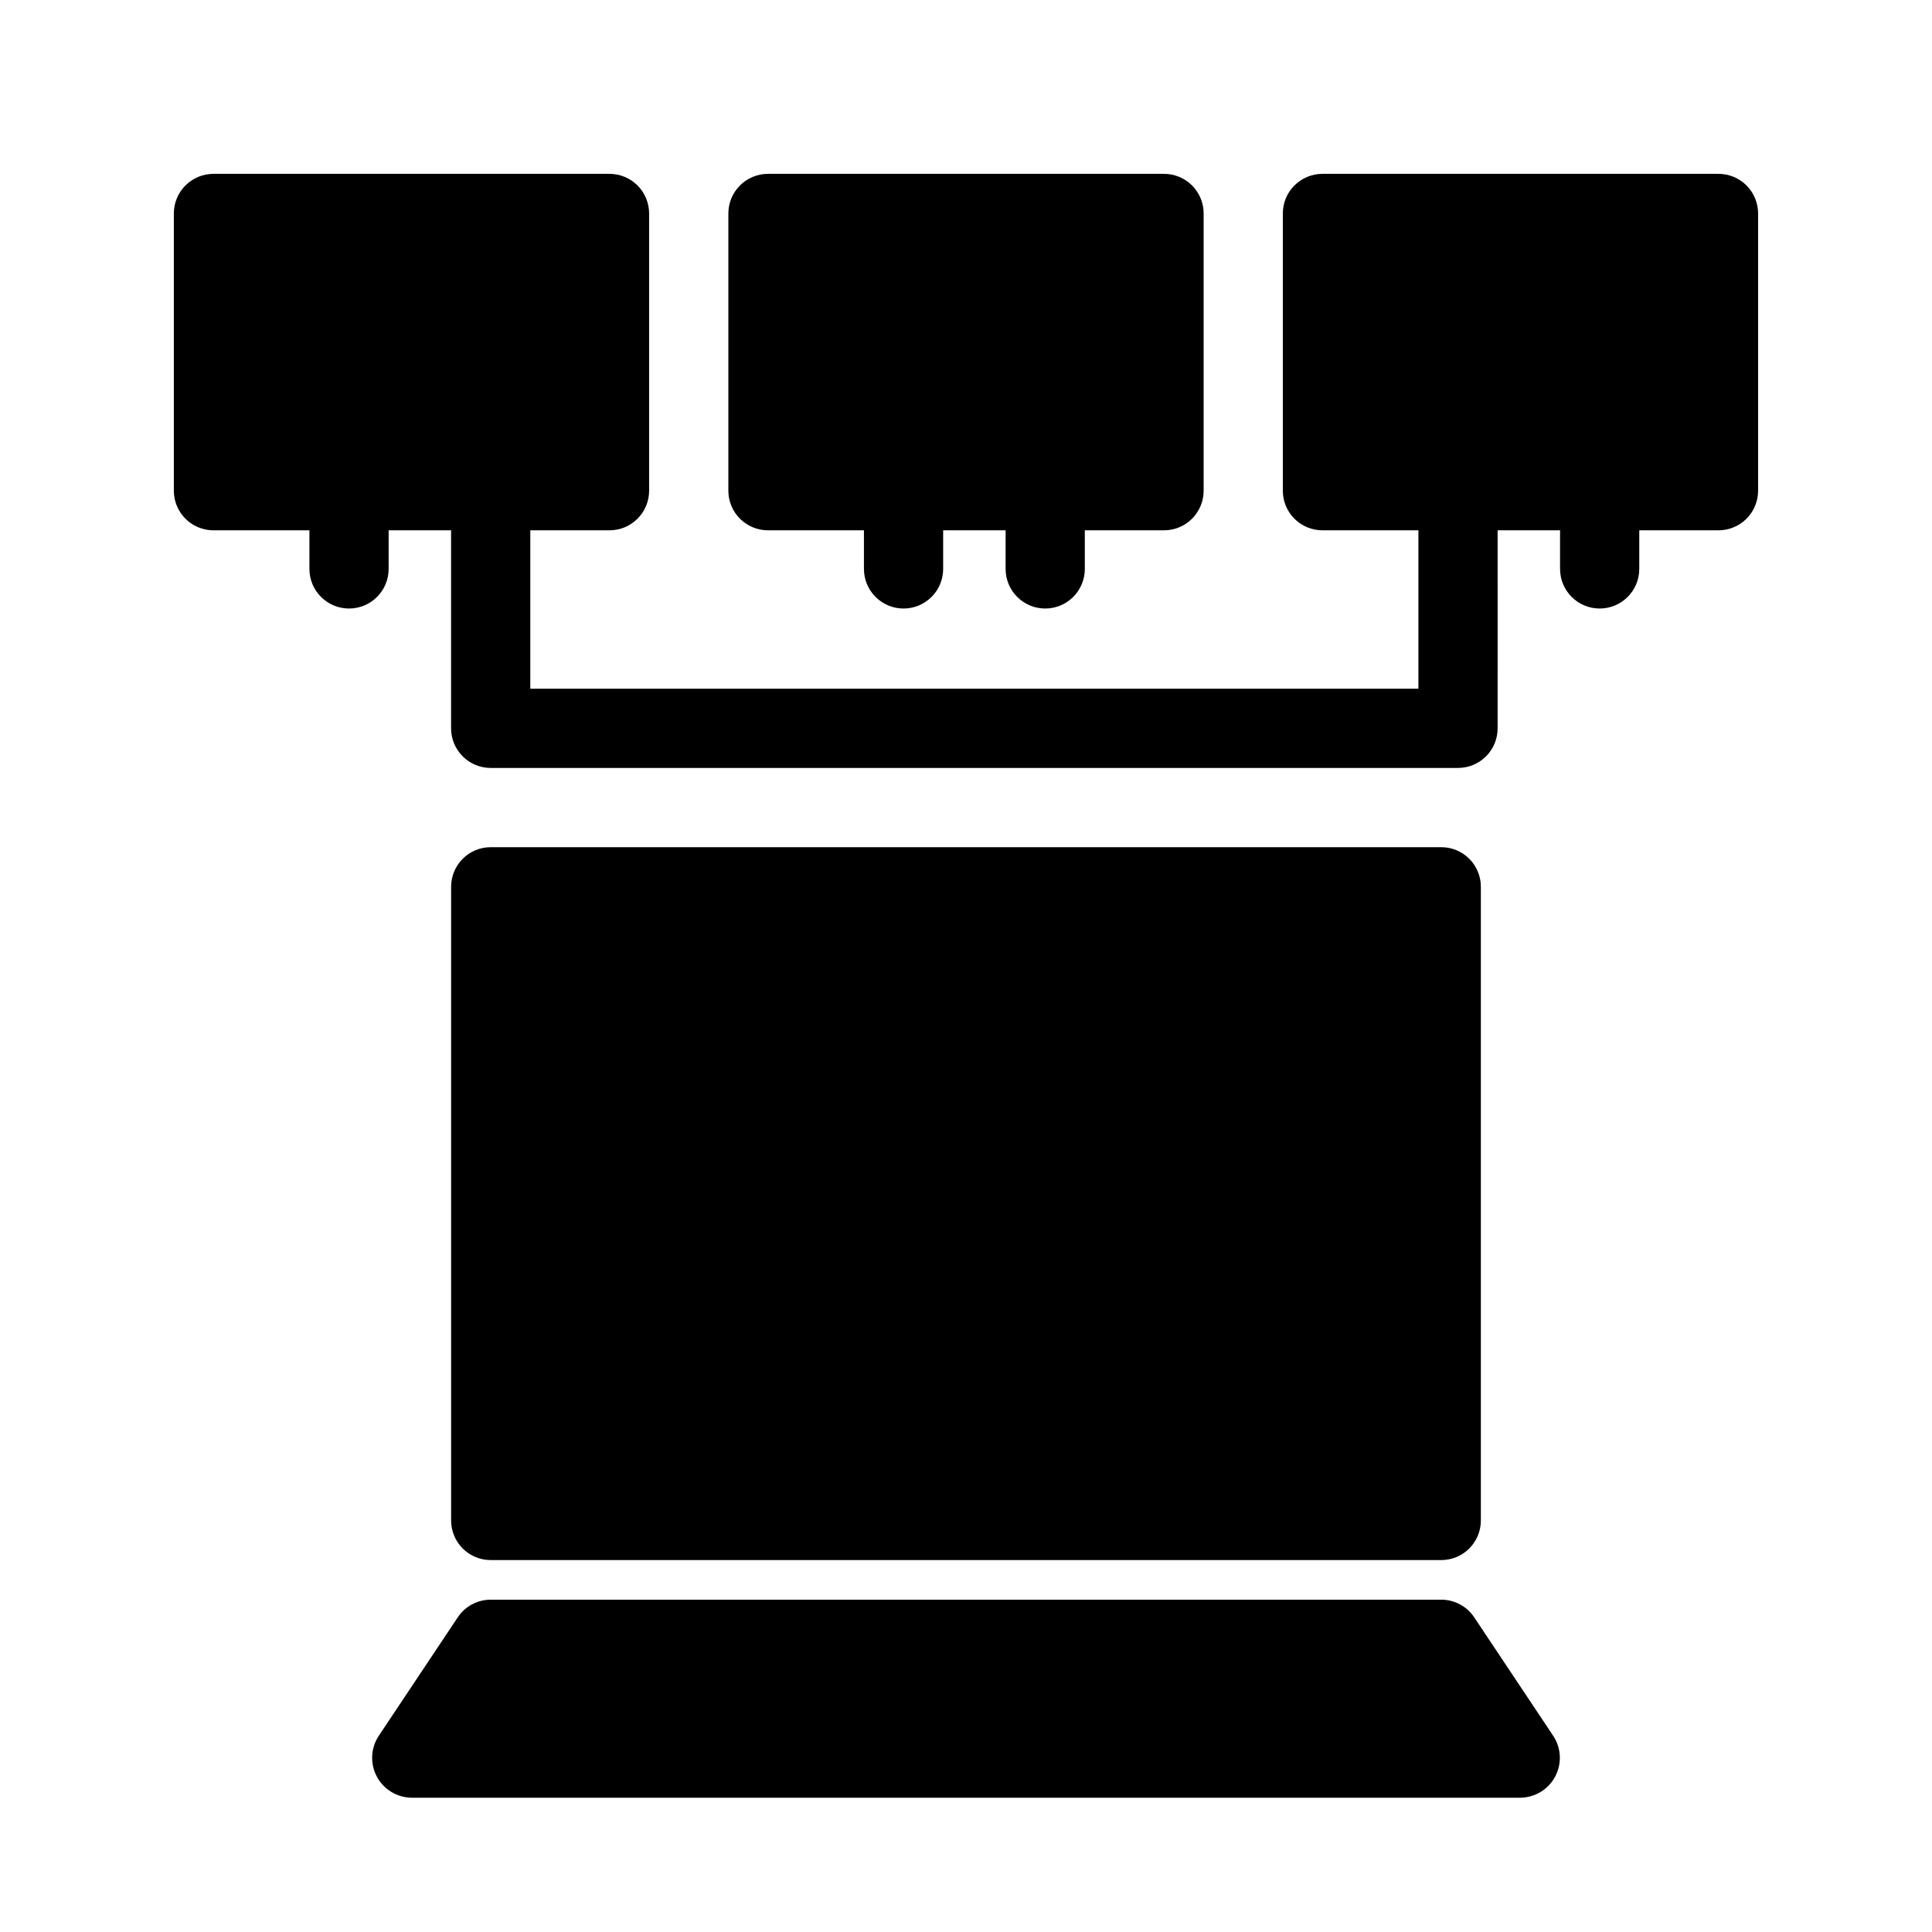
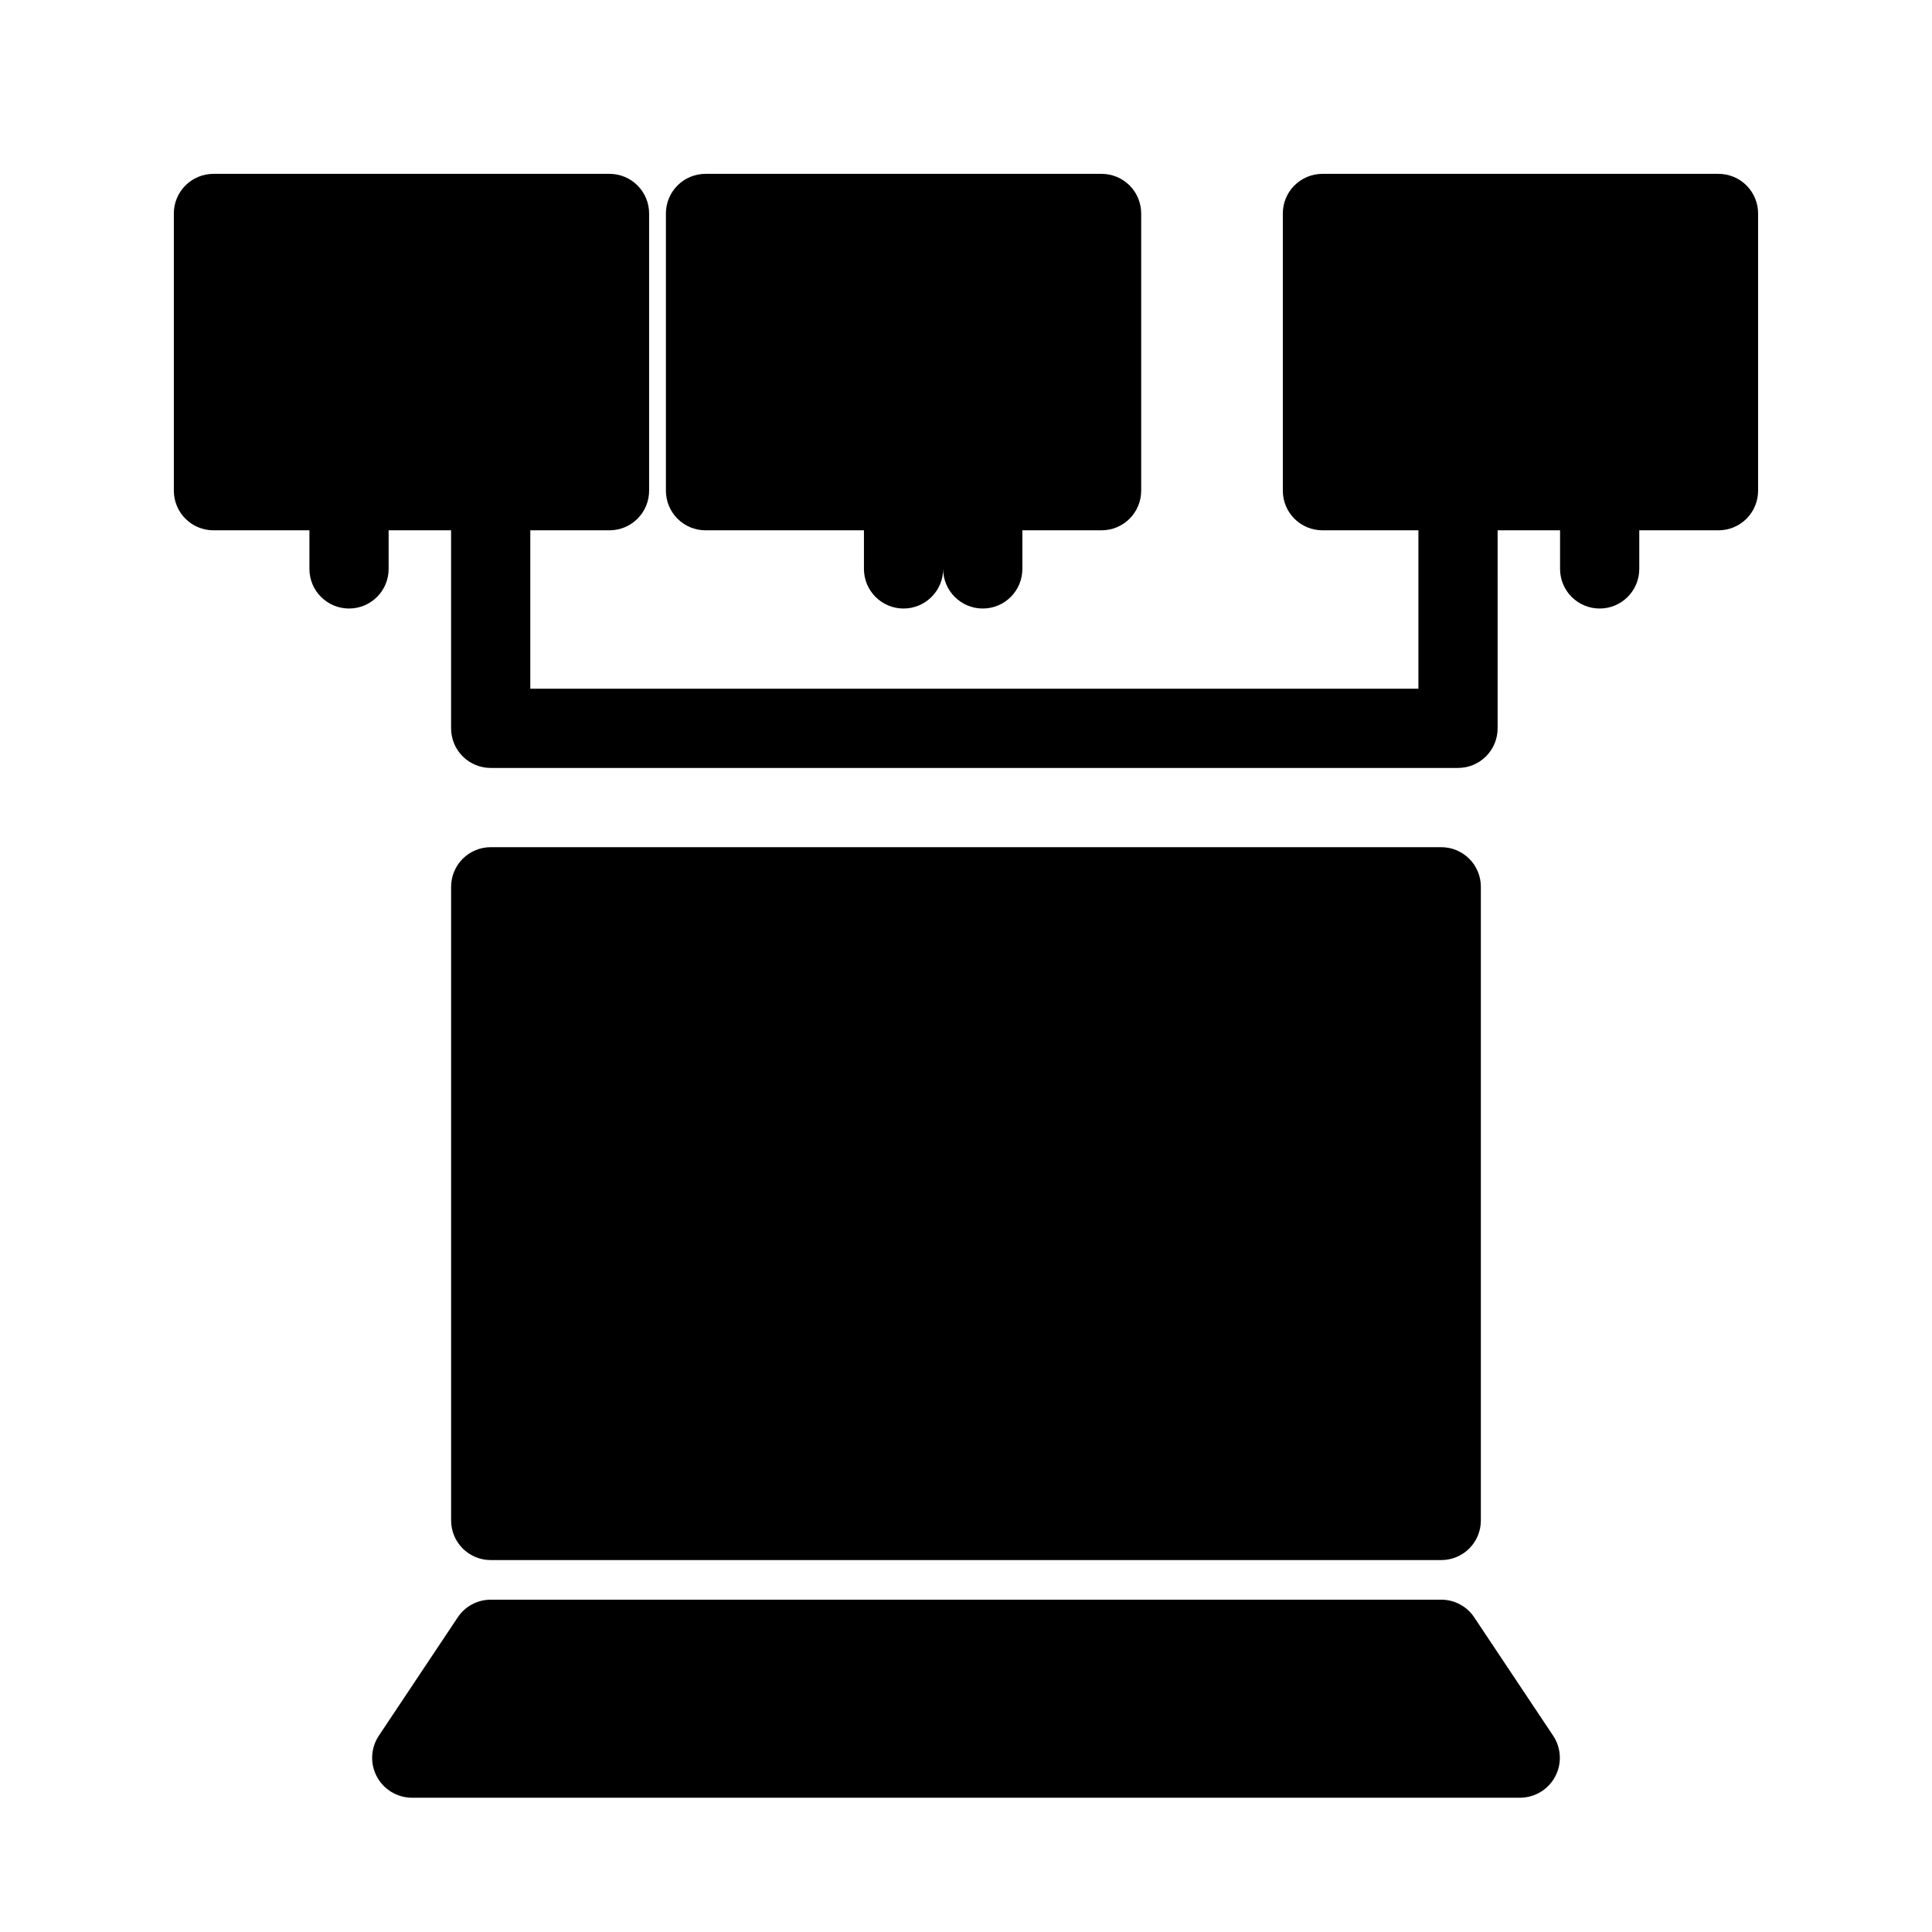
<svg xmlns="http://www.w3.org/2000/svg" fill="#000000" width="800px" height="800px" version="1.1" viewBox="144 144 512 512">
-   <path d="m263.55 546.94v-167.93c0-2.785 1.105-5.457 3.074-7.426 1.969-1.965 4.637-3.074 7.422-3.07h251.9c2.785-0.004 5.457 1.105 7.426 3.07 1.969 1.969 3.074 4.641 3.07 7.426v167.93c0.004 2.785-1.102 5.457-3.07 7.426s-4.641 3.074-7.426 3.07h-251.9c-2.785 0.004-5.453-1.102-7.422-3.07s-3.074-4.641-3.074-7.426zm271.13 25.668c-1.945-2.922-5.223-4.676-8.734-4.676h-251.9c-3.512 0-6.789 1.754-8.734 4.676l-20.992 31.488c-2.09 3.231-2.262 7.34-0.445 10.734 1.812 3.394 5.332 5.531 9.18 5.582h293.89-0.004c3.852-0.051 7.367-2.188 9.184-5.582s1.645-7.504-0.449-10.734zm-187.16-288.07h25.434v10.23c0 5.797 4.699 10.496 10.496 10.496s10.496-4.699 10.496-10.496v-10.23h16.551v10.23c0 5.797 4.699 10.496 10.496 10.496 5.797 0 10.496-4.699 10.496-10.496v-10.23h20.992c2.781 0 5.453-1.105 7.422-3.074s3.074-4.641 3.074-7.422v-73.473c0-2.785-1.105-5.453-3.074-7.422s-4.641-3.074-7.422-3.074h-104.96c-2.785 0-5.457 1.105-7.422 3.074-1.969 1.969-3.074 4.637-3.074 7.422v73.473c0 2.781 1.105 5.453 3.074 7.422 1.965 1.969 4.637 3.074 7.422 3.074zm251.9-94.465h-104.96c-2.785 0-5.457 1.105-7.426 3.074s-3.074 4.637-3.07 7.422v73.473c-0.004 2.781 1.102 5.453 3.07 7.422s4.641 3.074 7.426 3.074h25.434v41.984h-235.36v-41.984h20.992c2.781 0 5.453-1.105 7.422-3.074s3.074-4.641 3.074-7.422v-73.473c0-2.785-1.105-5.453-3.074-7.422s-4.641-3.074-7.422-3.074h-104.96c-2.785 0-5.453 1.105-7.422 3.074s-3.074 4.637-3.074 7.422v73.473c0 2.781 1.105 5.453 3.074 7.422s4.637 3.074 7.422 3.074h25.434v10.23c0 5.797 4.699 10.496 10.496 10.496s10.496-4.699 10.496-10.496v-10.23h16.551v52.48c0 2.781 1.105 5.453 3.074 7.422s4.637 3.074 7.422 3.074h256.35c2.785 0 5.453-1.105 7.422-3.074s3.074-4.641 3.074-7.422c0.027-7.504-0.02-45.84 0-52.48h16.547v10.23c0 5.797 4.699 10.496 10.496 10.496s10.496-4.699 10.496-10.496v-10.23h20.992c2.785 0 5.457-1.105 7.426-3.074 1.965-1.969 3.074-4.641 3.07-7.422v-73.473c0.004-2.785-1.105-5.453-3.07-7.422-1.969-1.969-4.641-3.074-7.426-3.074z" />
+   <path d="m263.55 546.94v-167.93c0-2.785 1.105-5.457 3.074-7.426 1.969-1.965 4.637-3.074 7.422-3.07h251.9c2.785-0.004 5.457 1.105 7.426 3.07 1.969 1.969 3.074 4.641 3.07 7.426v167.93c0.004 2.785-1.102 5.457-3.07 7.426s-4.641 3.074-7.426 3.07h-251.9c-2.785 0.004-5.453-1.102-7.422-3.07s-3.074-4.641-3.074-7.426zm271.13 25.668c-1.945-2.922-5.223-4.676-8.734-4.676h-251.9c-3.512 0-6.789 1.754-8.734 4.676l-20.992 31.488c-2.09 3.231-2.262 7.34-0.445 10.734 1.812 3.394 5.332 5.531 9.18 5.582h293.89-0.004c3.852-0.051 7.367-2.188 9.184-5.582s1.645-7.504-0.449-10.734zm-187.16-288.07h25.434v10.23c0 5.797 4.699 10.496 10.496 10.496s10.496-4.699 10.496-10.496v-10.23v10.23c0 5.797 4.699 10.496 10.496 10.496 5.797 0 10.496-4.699 10.496-10.496v-10.23h20.992c2.781 0 5.453-1.105 7.422-3.074s3.074-4.641 3.074-7.422v-73.473c0-2.785-1.105-5.453-3.074-7.422s-4.641-3.074-7.422-3.074h-104.96c-2.785 0-5.457 1.105-7.422 3.074-1.969 1.969-3.074 4.637-3.074 7.422v73.473c0 2.781 1.105 5.453 3.074 7.422 1.965 1.969 4.637 3.074 7.422 3.074zm251.9-94.465h-104.96c-2.785 0-5.457 1.105-7.426 3.074s-3.074 4.637-3.07 7.422v73.473c-0.004 2.781 1.102 5.453 3.07 7.422s4.641 3.074 7.426 3.074h25.434v41.984h-235.36v-41.984h20.992c2.781 0 5.453-1.105 7.422-3.074s3.074-4.641 3.074-7.422v-73.473c0-2.785-1.105-5.453-3.074-7.422s-4.641-3.074-7.422-3.074h-104.96c-2.785 0-5.453 1.105-7.422 3.074s-3.074 4.637-3.074 7.422v73.473c0 2.781 1.105 5.453 3.074 7.422s4.637 3.074 7.422 3.074h25.434v10.23c0 5.797 4.699 10.496 10.496 10.496s10.496-4.699 10.496-10.496v-10.23h16.551v52.48c0 2.781 1.105 5.453 3.074 7.422s4.637 3.074 7.422 3.074h256.35c2.785 0 5.453-1.105 7.422-3.074s3.074-4.641 3.074-7.422c0.027-7.504-0.02-45.84 0-52.48h16.547v10.23c0 5.797 4.699 10.496 10.496 10.496s10.496-4.699 10.496-10.496v-10.23h20.992c2.785 0 5.457-1.105 7.426-3.074 1.965-1.969 3.074-4.641 3.07-7.422v-73.473c0.004-2.785-1.105-5.453-3.07-7.422-1.969-1.969-4.641-3.074-7.426-3.074z" />
</svg>